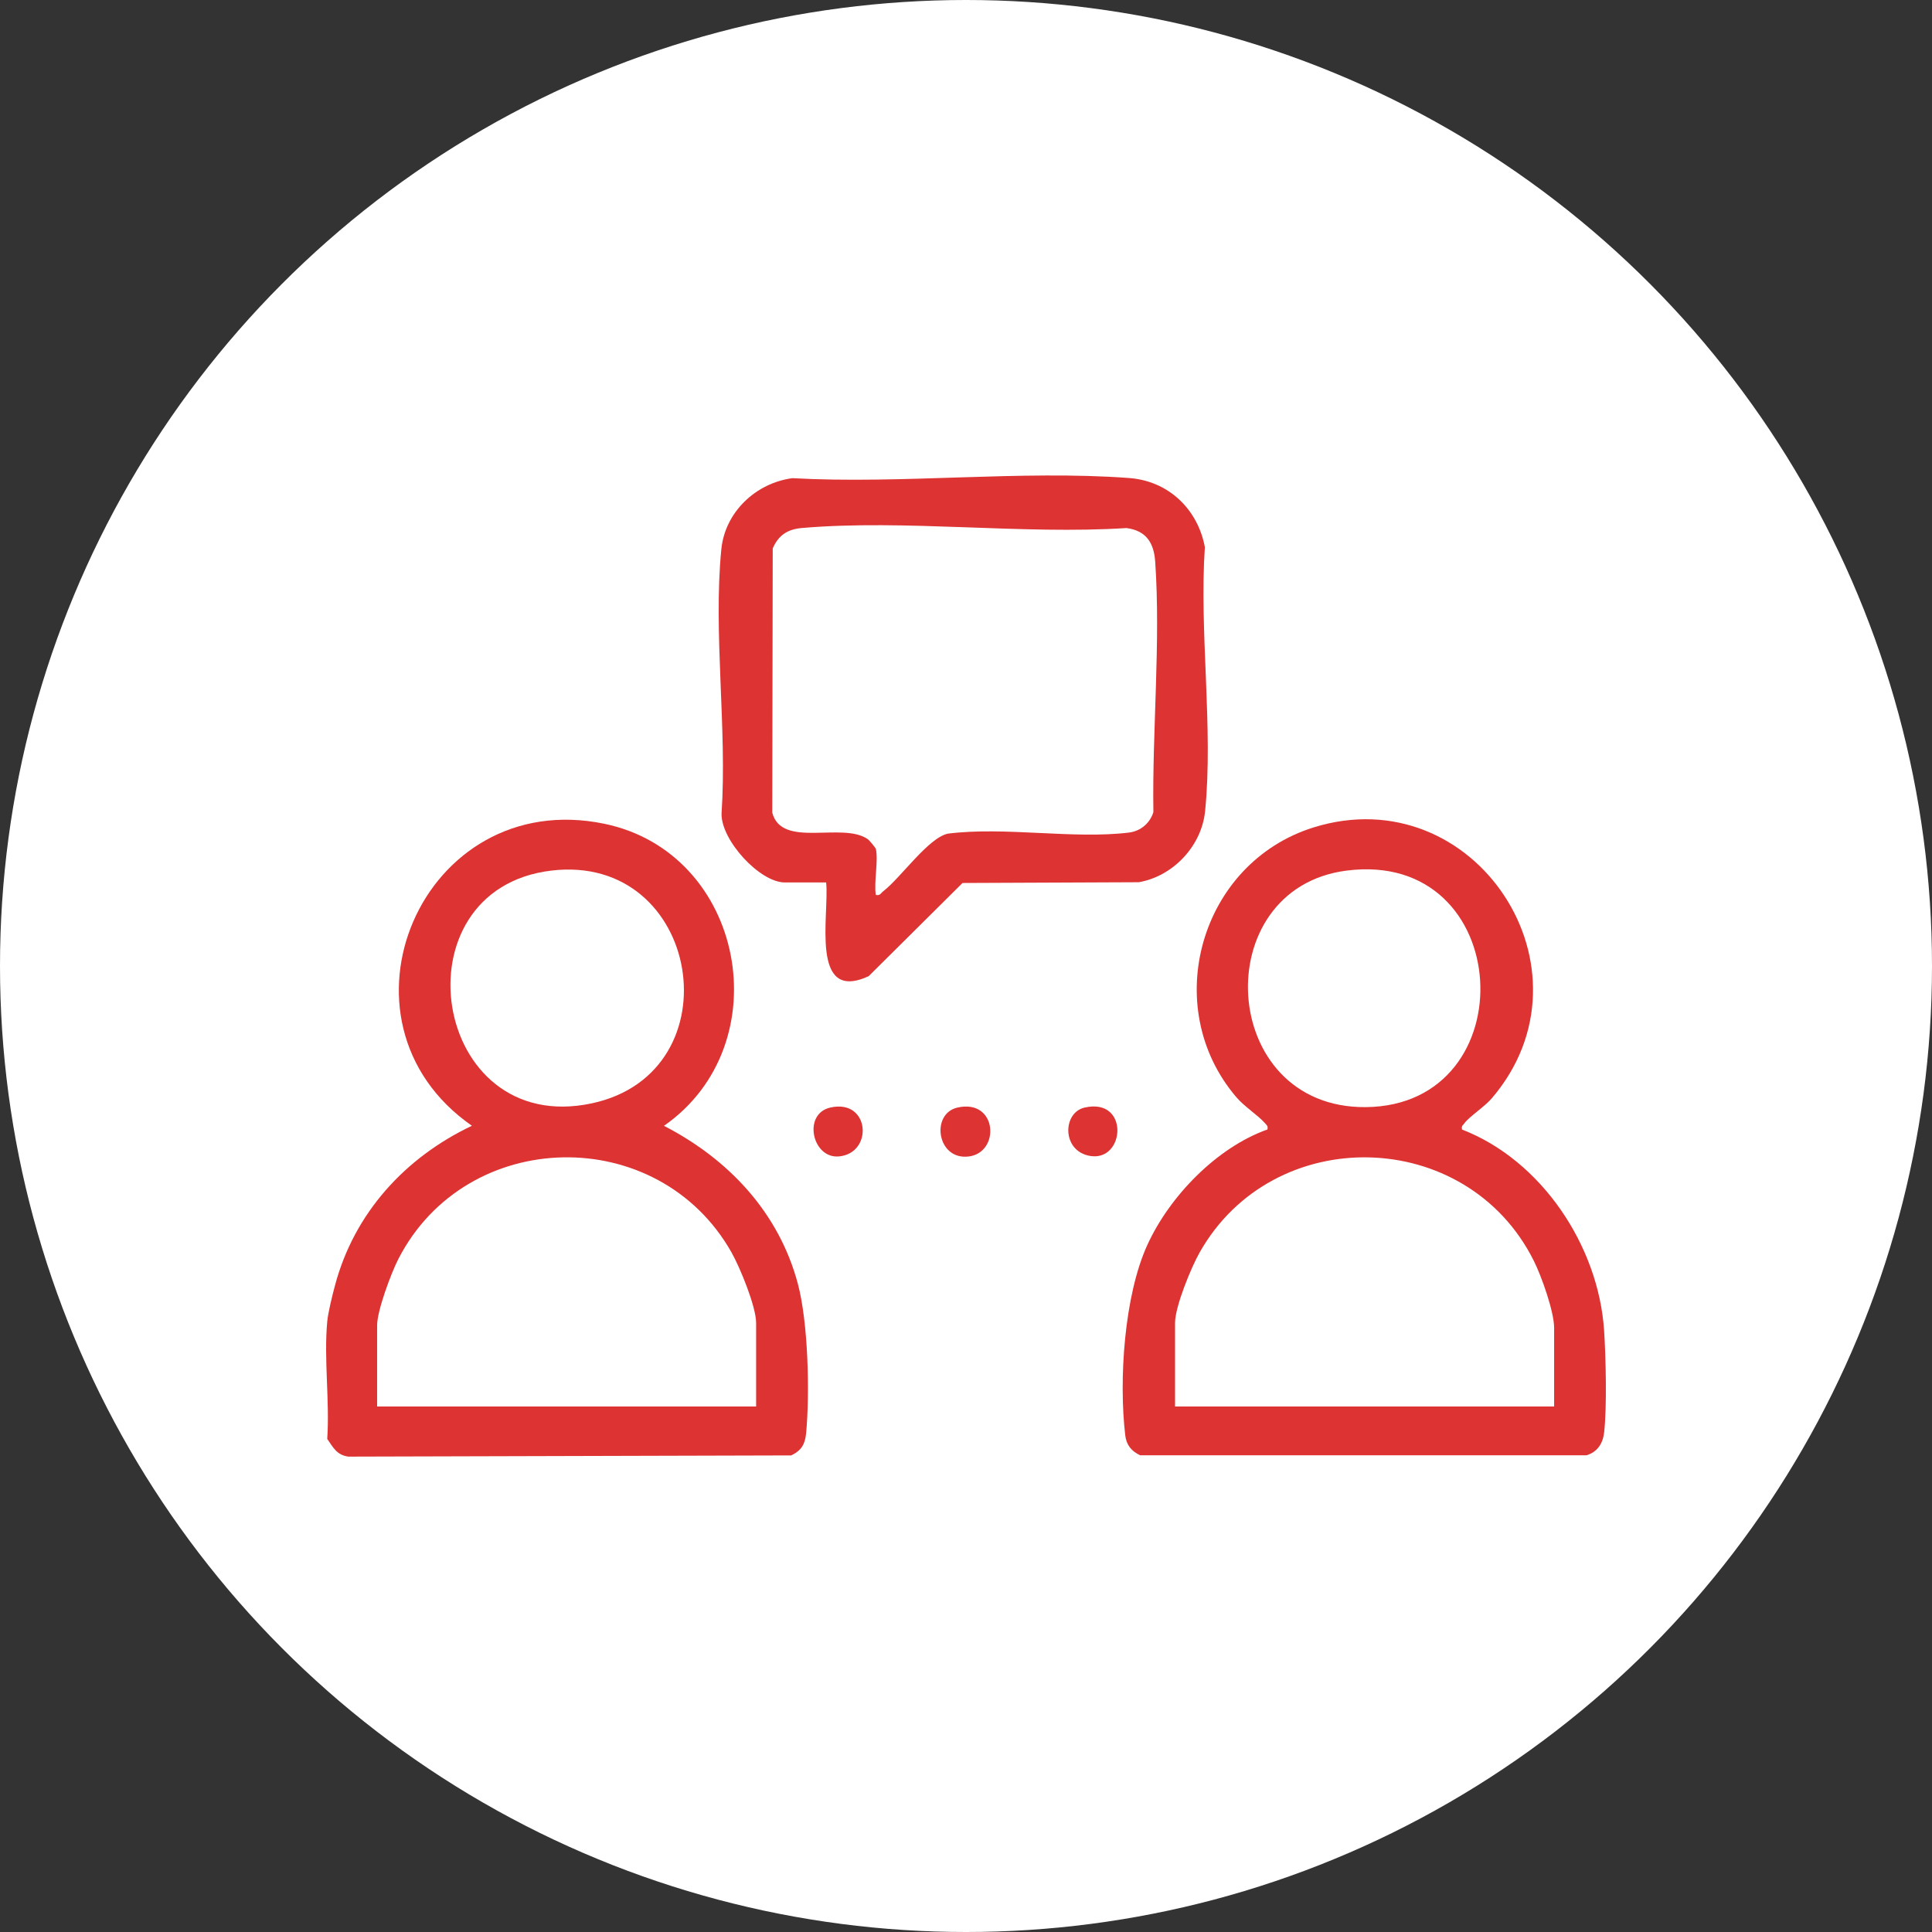
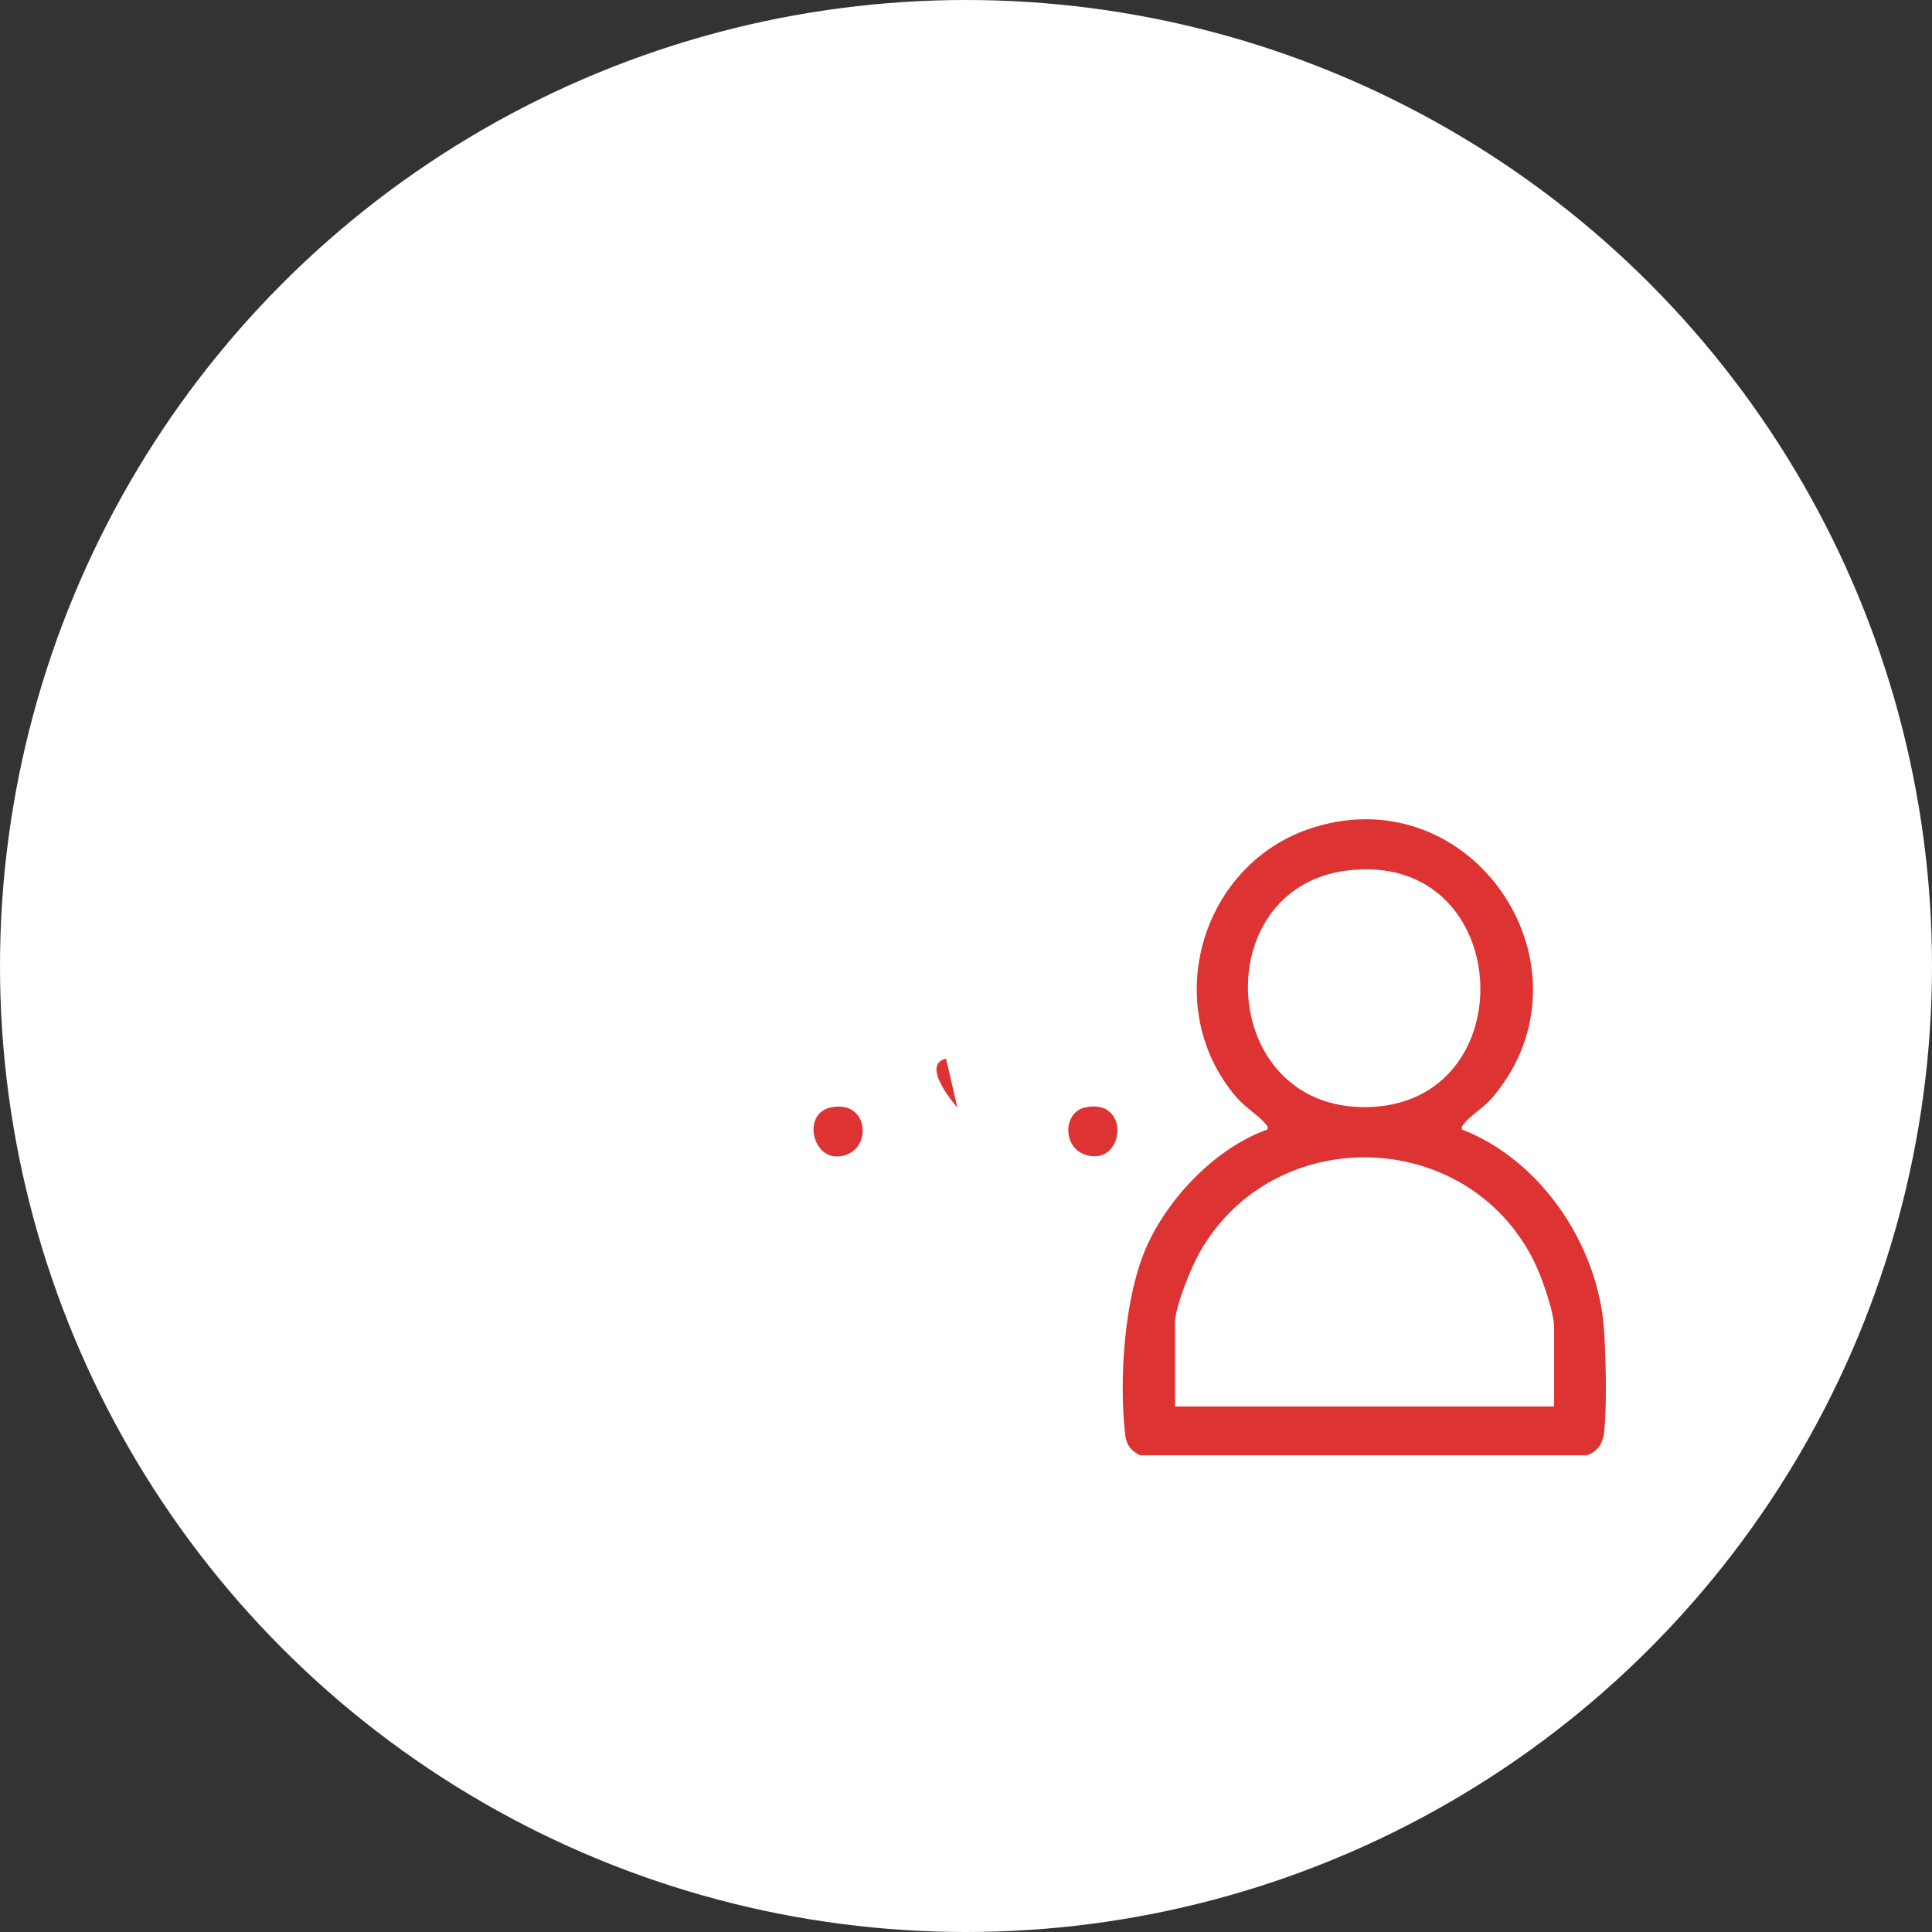
<svg xmlns="http://www.w3.org/2000/svg" id="OBJECTS" viewBox="0 0 256 256">
  <rect x="0" y="0" width="256" height="256" fill="#333333" stroke="none" />
  <circle cx="128" cy="128" r="128" style="fill: #fff;" />
  <g>
-     <path d="M43.36,190.67c.34-5.01-.46-10.6,0-15.54.11-1.23.68-3.5,1.02-4.77,2.54-9.6,9.28-16.98,18.15-21.19-19.94-13.89-6.6-45,17.53-40.02,18.64,3.85,23.42,29.21,7.92,40.03,8.55,4.41,15.22,11.47,17.74,20.93,1.37,5.14,1.59,14.41,1.1,19.76-.14,1.48-.6,2.31-1.98,2.98l-58.68.16c-1.54-.21-2.01-1.21-2.79-2.33ZM73.03,115.36c-20.85,2.52-15.9,35.38,5.38,30.84,19.2-4.09,14.52-33.24-5.38-30.84ZM100.19,186.37v-11.08c0-2.15-2.13-7.33-3.25-9.32-9.72-17.22-35.16-16.71-44.17.88-.95,1.86-2.8,6.82-2.8,8.77v10.75h50.22Z" style="fill: #d33;" />
    <path d="M193.7,149.66c10.55,4.07,18.1,15.41,18.85,26.61.23,3.44.39,10.28,0,13.58-.18,1.47-.9,2.53-2.31,2.98h-59.17c-1.14-.54-1.82-1.35-1.97-2.65-.86-7.32-.15-18.46,2.92-25.2,2.95-6.47,9.19-12.92,15.92-15.32.1-.46-.07-.54-.32-.83-.94-1.07-2.71-2.17-3.81-3.46-10.23-11.99-4.76-31.05,10.24-35.73,21.38-6.67,38.16,18.86,23.63,35.88-.98,1.15-3,2.44-3.63,3.31-.21.29-.44.35-.32.83ZM178.42,115.36c-18.54,2.38-17.03,31.51,2.54,31.34,21.44-.18,19.84-34.22-2.54-31.34ZM205.93,186.37v-10.42c0-2.15-1.68-6.87-2.69-8.88-8.88-17.79-34.52-18.4-44.29-1.1-1.12,1.98-3.25,7.16-3.25,9.32v11.08h50.22Z" style="fill: #d33;" />
-     <path d="M109.45,116.93h-5.45c-3.34,0-8.48-5.62-8.39-9.13.75-11.21-1.12-23.99-.03-35.02.49-4.93,4.57-8.78,9.42-9.42,14.52.81,30.23-1.09,44.62-.02,5.18.39,9.07,4.08,10.03,9.15-.76,11.19,1.14,24.02.03,35.01-.47,4.61-4.23,8.6-8.78,9.4l-23.36.1-12.44,12.35c-7.84,3.61-5.19-8.17-5.63-12.41ZM116.05,112.46c.36,1.6-.27,4.37,0,6.12.58.14.66-.24.99-.49,2.32-1.78,5.96-7.08,8.57-7.63,7.58-.95,16.58.76,23.98-.14,1.54-.19,2.78-1.23,3.24-2.71-.17-10.73.98-22.52.24-33.19-.17-2.49-1.19-4.11-3.81-4.45-13.89.89-29.25-1.18-42.97-.01-1.91.16-3.13.93-3.9,2.71l-.06,35.01c1.24,4.8,9.28,1.17,12.65,3.51.22.15,1.04,1.16,1.07,1.28Z" style="fill: #d33;" />
-     <path d="M126.86,146.76c5.31-1.21,5.72,5.96,1.5,6.48s-5.07-5.67-1.5-6.48Z" style="fill: #d33;" />
+     <path d="M126.86,146.76s-5.07-5.67-1.5-6.48Z" style="fill: #d33;" />
    <path d="M143.71,146.76c5.96-1.36,5.39,7.17.75,6.41-3.79-.62-3.69-5.74-.75-6.41Z" style="fill: #d33;" />
    <path d="M110.01,146.76c5.26-1.21,5.76,6.03,1.17,6.47-3.56.34-4.86-5.63-1.17-6.47Z" style="fill: #d33;" />
  </g>
</svg>